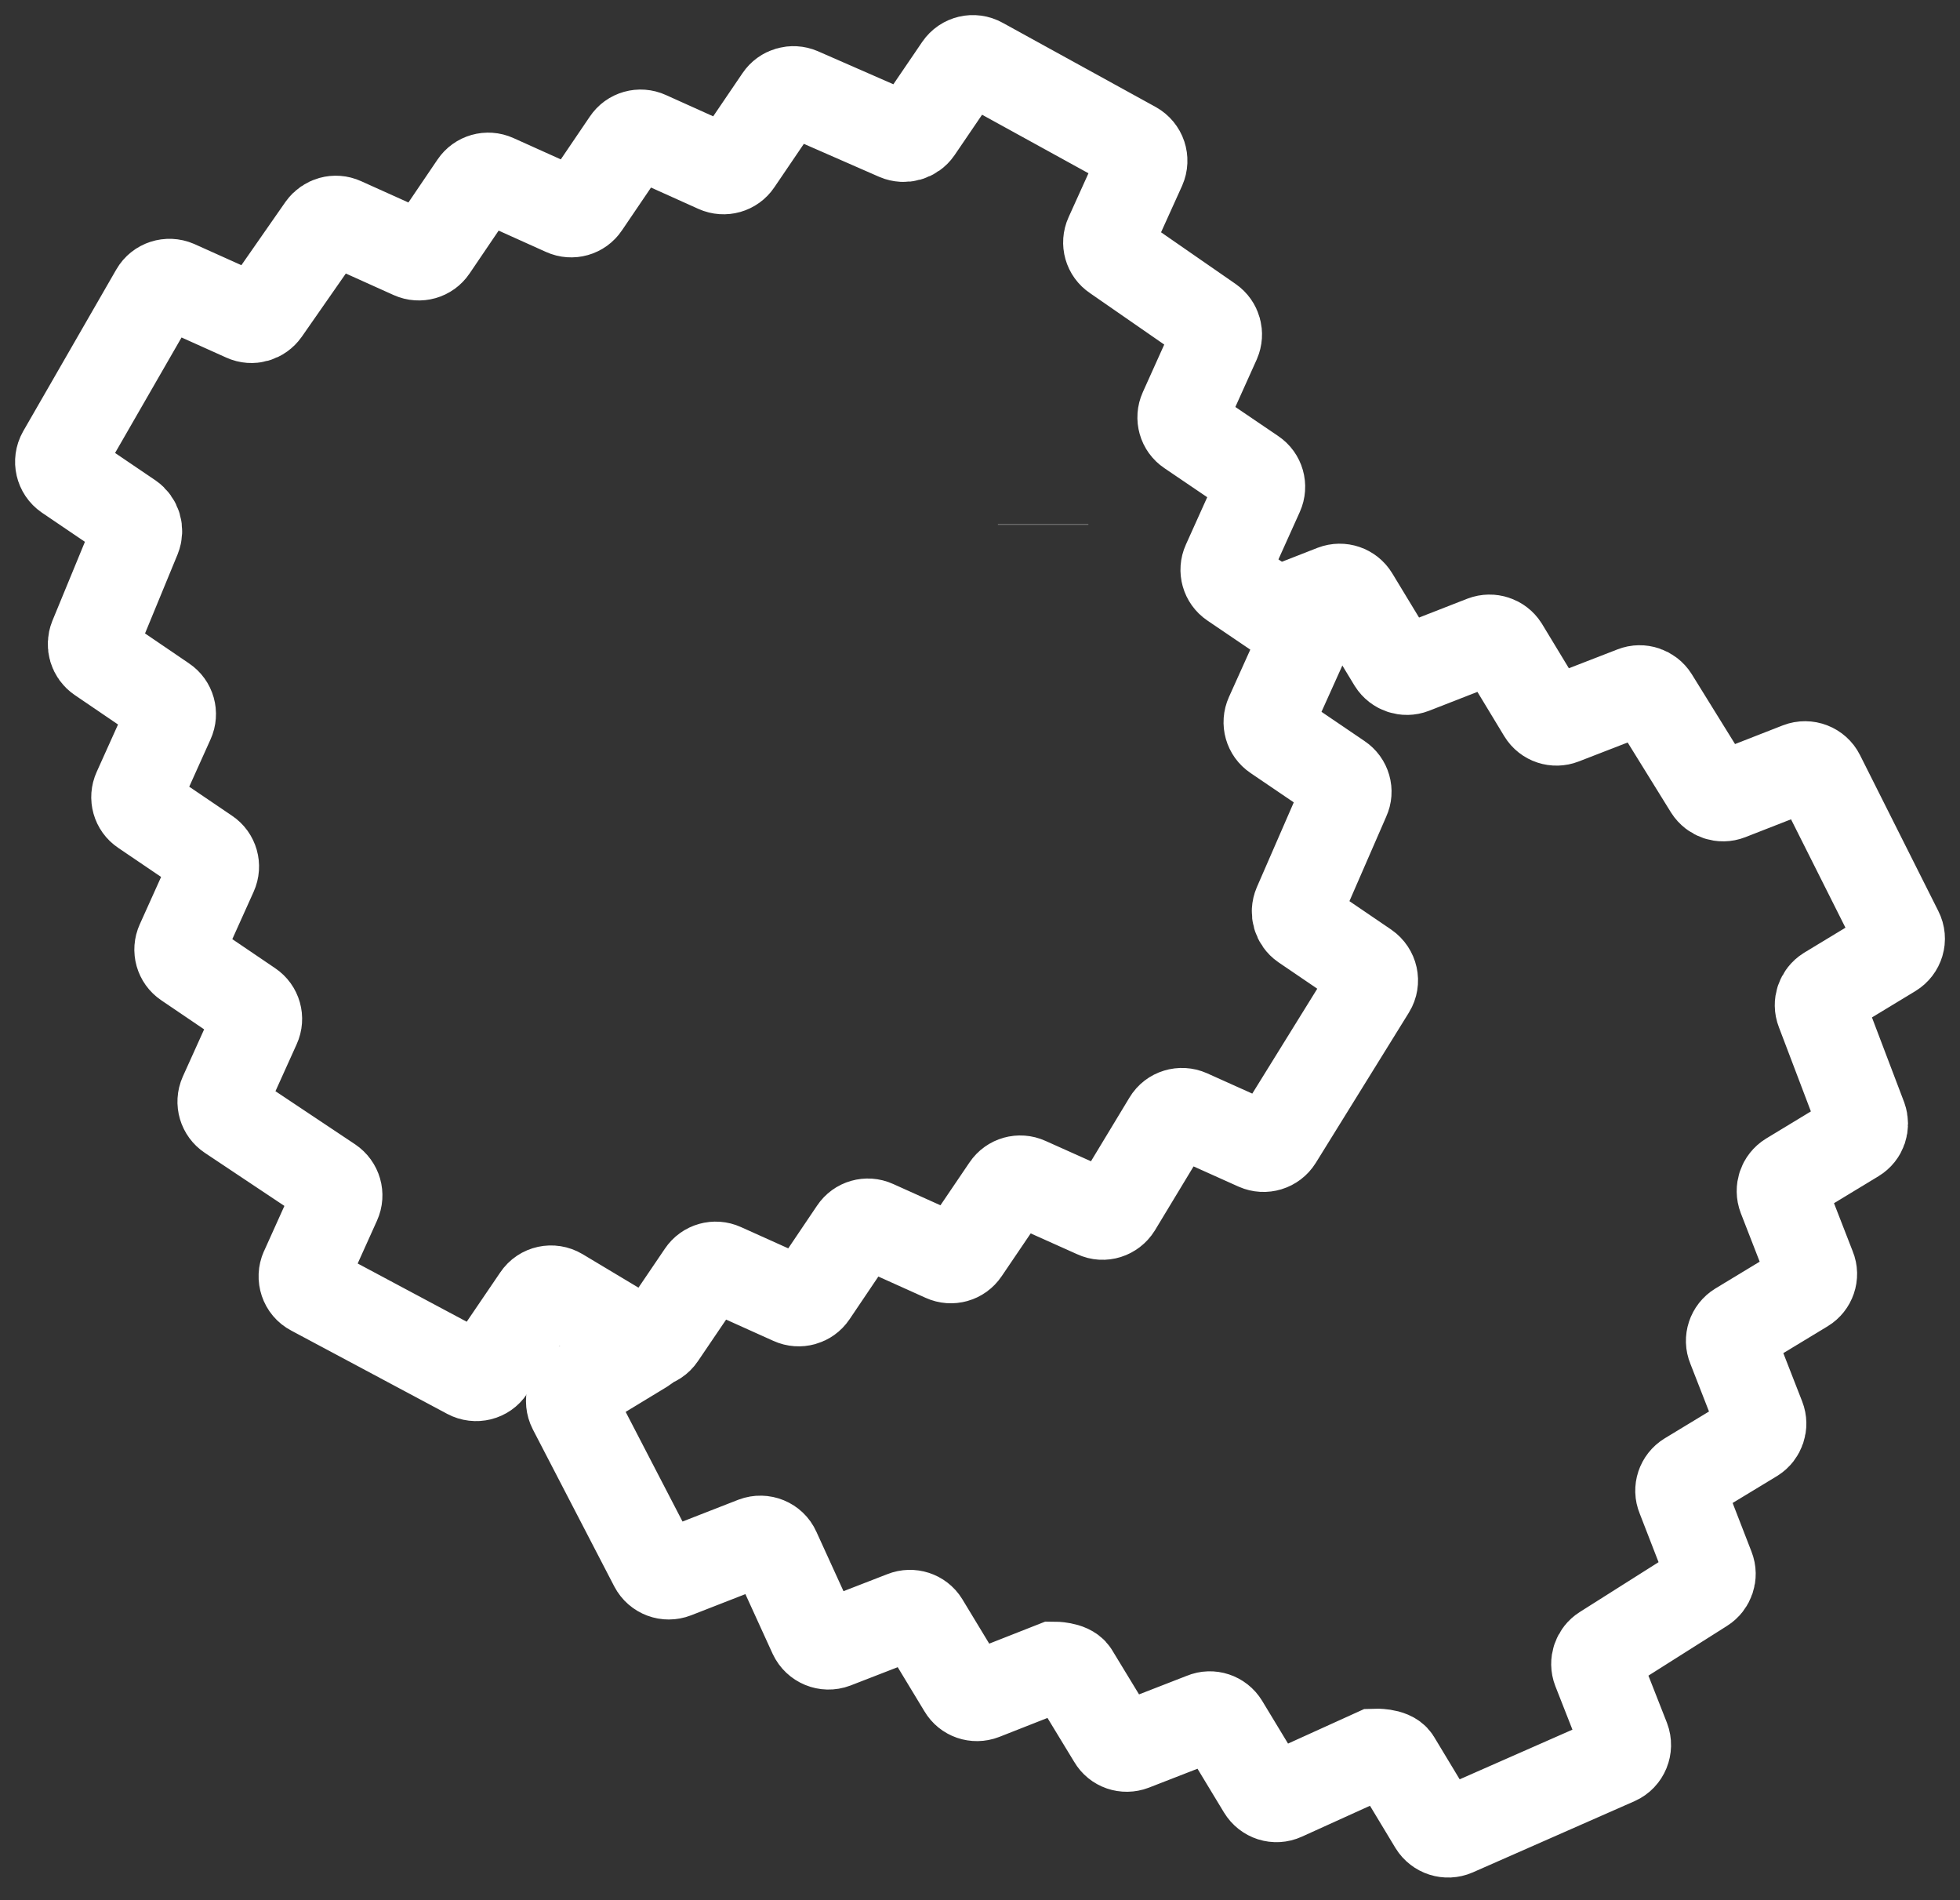
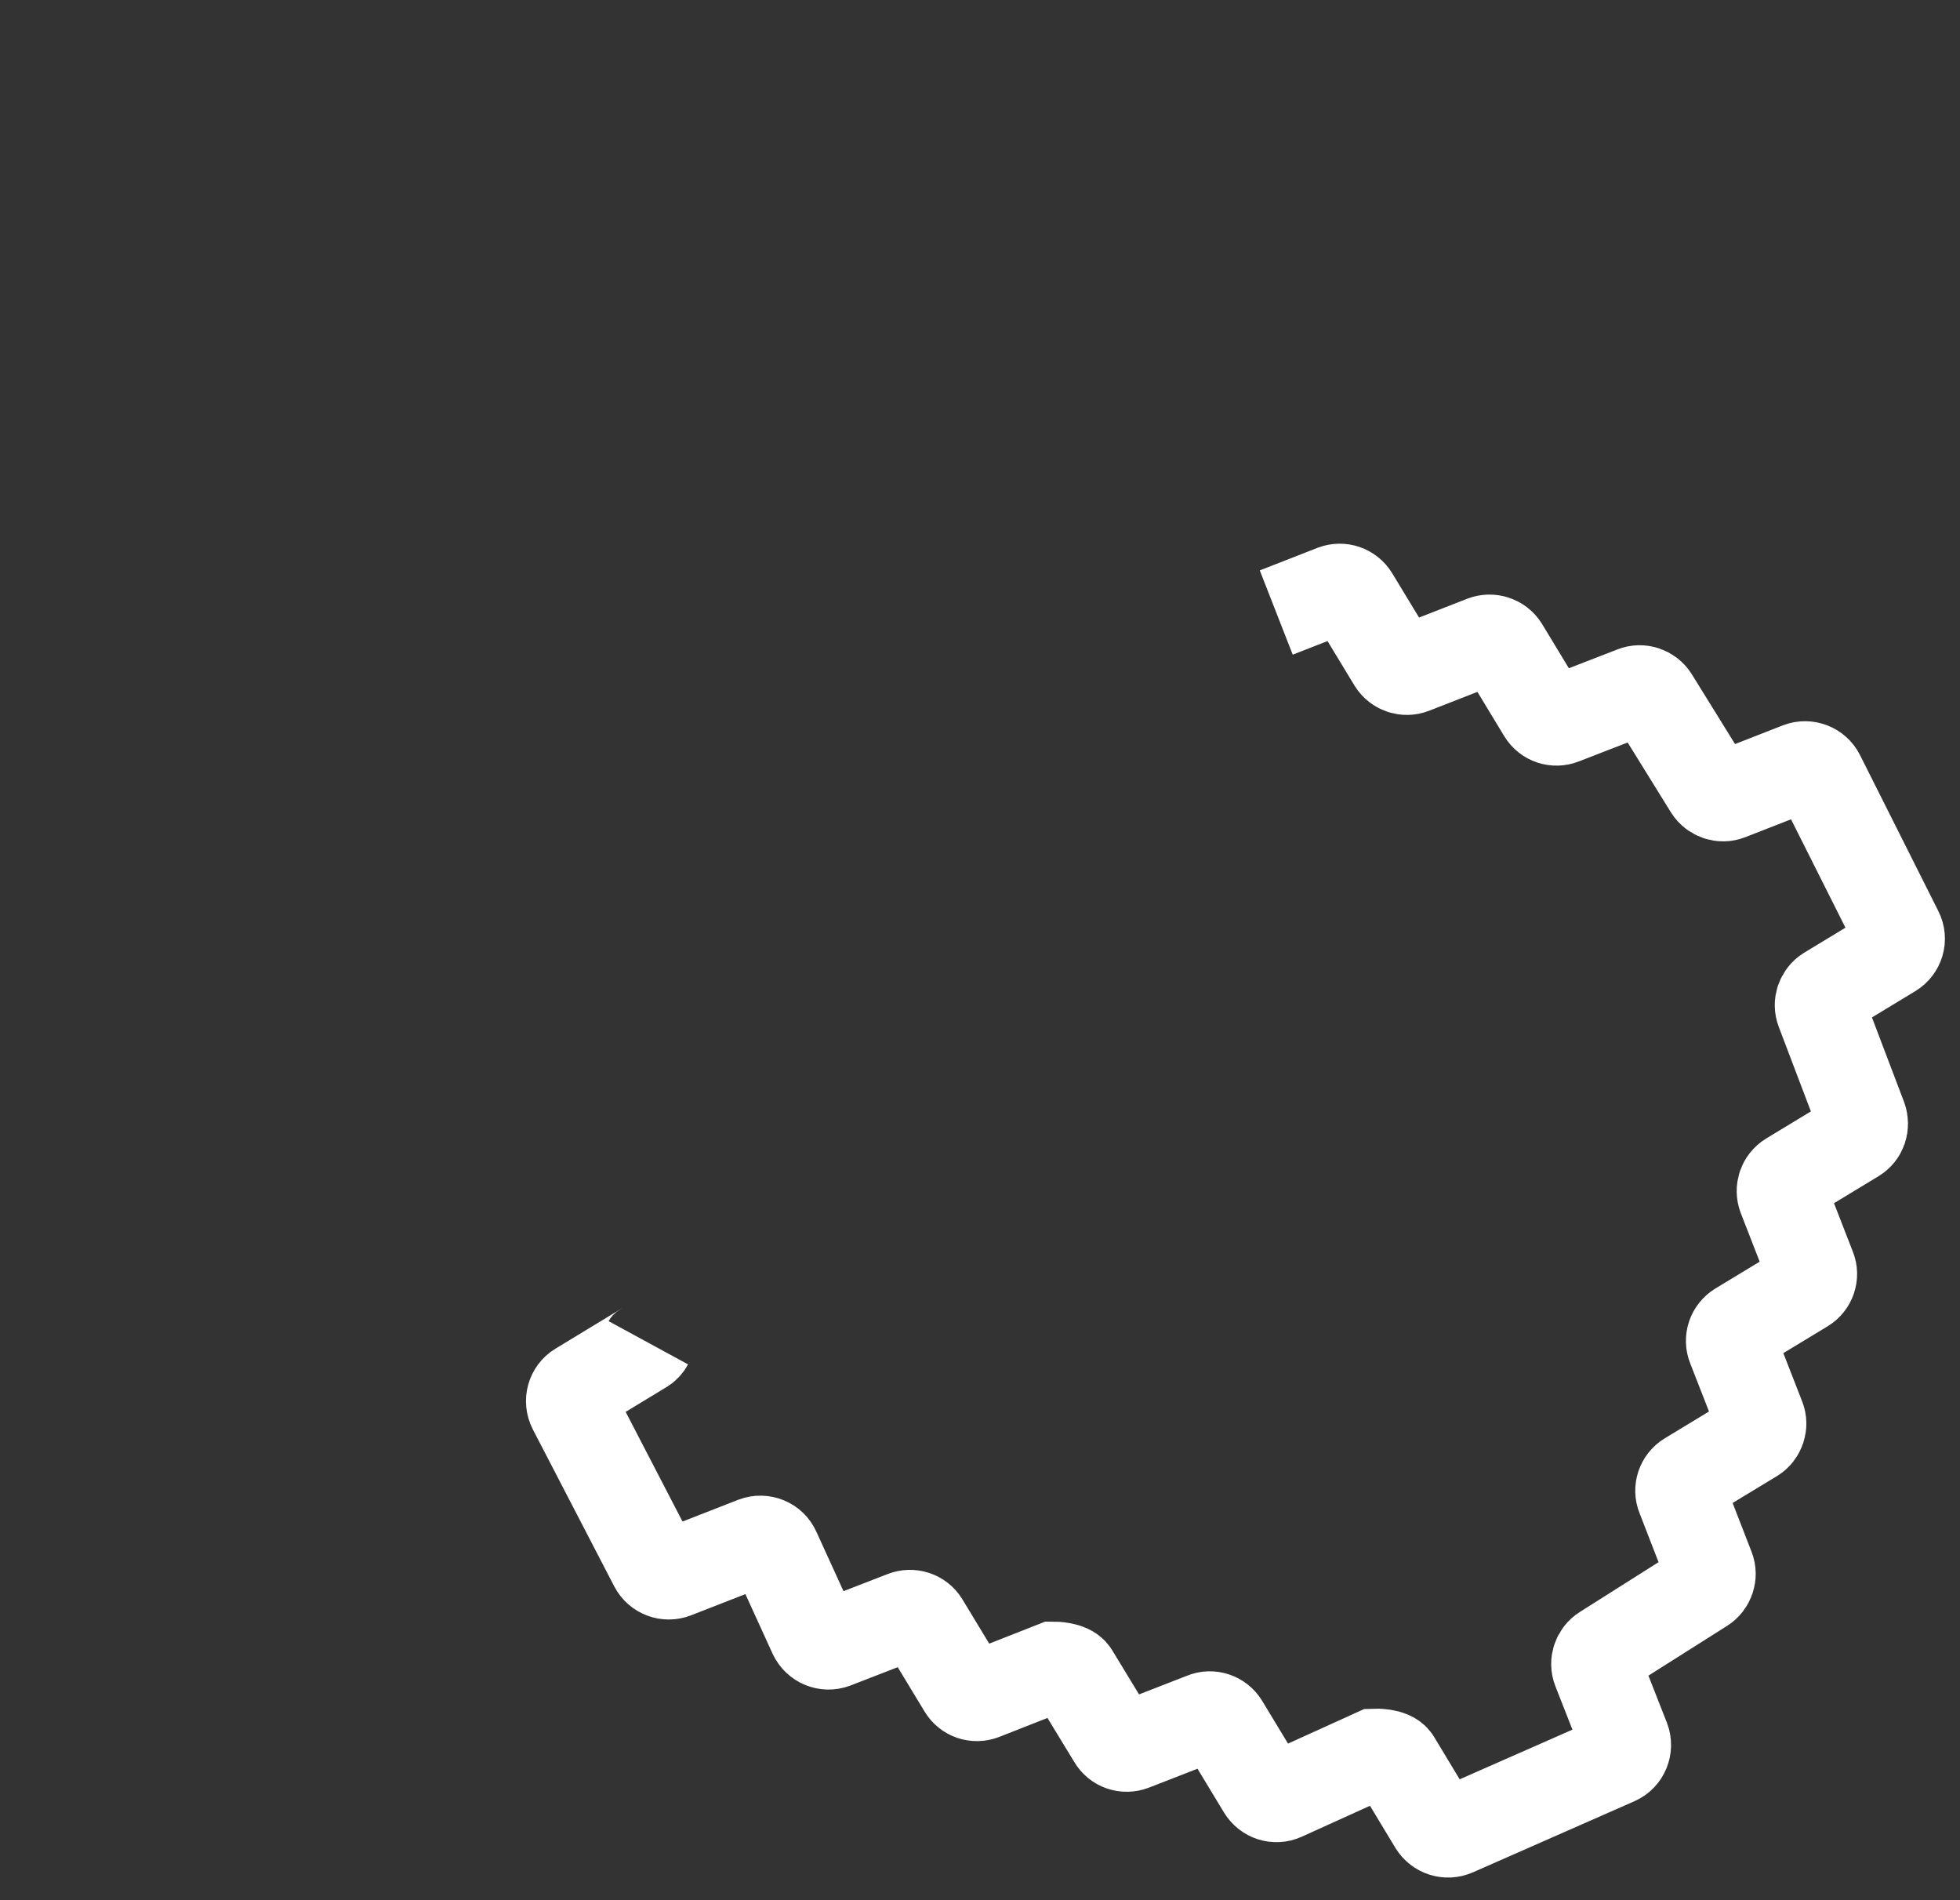
<svg xmlns="http://www.w3.org/2000/svg" width="65" height="63" viewBox="0 0 65 63" fill="none">
  <rect x="0" y="0" width="65" height="63" fill="#333333" stroke="none" />
  <g id="Group 76">
    <path id="Path 40" d="M42.325 20.31L44.235 19.563C44.479 19.47 44.752 19.563 44.888 19.786L46.202 21.953C46.338 22.169 46.611 22.262 46.848 22.169L49.202 21.25C49.446 21.157 49.719 21.25 49.856 21.465L51.169 23.633C51.306 23.856 51.578 23.942 51.815 23.849L54.184 22.93C54.421 22.836 54.694 22.93 54.83 23.145L56.689 26.146C56.826 26.361 57.099 26.454 57.335 26.361L59.668 25.449C59.927 25.349 60.221 25.464 60.343 25.708L62.942 30.883C63.071 31.135 62.978 31.436 62.741 31.58L60.609 32.872C60.393 33.008 60.3 33.281 60.393 33.518L61.743 37.071C61.829 37.315 61.743 37.581 61.52 37.717L59.352 39.031C59.13 39.167 59.037 39.44 59.13 39.684L60.049 42.046C60.149 42.283 60.049 42.563 59.834 42.692L57.666 44.005C57.443 44.142 57.35 44.422 57.45 44.659L58.369 47.013C58.462 47.25 58.369 47.523 58.154 47.659L55.986 48.973C55.763 49.109 55.67 49.389 55.77 49.626L56.689 51.995C56.783 52.232 56.689 52.505 56.474 52.641L53.194 54.716C52.978 54.852 52.885 55.125 52.978 55.362L53.883 57.666C53.983 57.931 53.861 58.233 53.603 58.348L48.24 60.709C47.989 60.817 47.702 60.724 47.559 60.494L46.273 58.362C46.13 58.133 45.592 58.154 45.592 58.154L42.555 59.532C42.304 59.647 42.017 59.554 41.873 59.317L40.574 57.171C40.438 56.948 40.158 56.855 39.921 56.955L37.559 57.874C37.315 57.967 37.042 57.874 36.913 57.651L35.599 55.491C35.463 55.268 34.946 55.268 34.946 55.268L32.592 56.194C32.347 56.288 32.075 56.194 31.945 55.972L30.632 53.804C30.495 53.581 30.215 53.495 29.979 53.589L27.667 54.486C27.402 54.586 27.107 54.464 26.985 54.206L25.707 51.406C25.593 51.148 25.291 51.026 25.026 51.126L22.377 52.16C22.118 52.261 21.831 52.153 21.702 51.909L19.003 46.705C18.874 46.453 18.96 46.145 19.197 46.001L21.314 44.716C21.393 44.673 21.458 44.601 21.501 44.522" stroke="white" stroke-width="3" stroke-miterlimit="10" />
-     <path id="Line 26" d="M34.594 17.397V17.387" stroke="white" stroke-width="3" stroke-miterlimit="10" />
-     <path id="Path 39" d="M10.116 42.117L11.135 39.856C11.243 39.619 11.164 39.339 10.941 39.188L7.625 36.977C7.41 36.834 7.323 36.554 7.431 36.31L8.472 34.005C8.58 33.769 8.501 33.489 8.285 33.345L6.189 31.924C5.974 31.78 5.895 31.5 6.003 31.263L7.044 28.952C7.151 28.715 7.072 28.435 6.857 28.291L4.761 26.87C4.545 26.727 4.466 26.447 4.574 26.21L5.615 23.898C5.723 23.662 5.644 23.381 5.428 23.238L3.318 21.802C3.11 21.659 3.031 21.393 3.124 21.156L4.502 17.811C4.596 17.574 4.517 17.309 4.309 17.165L2.234 15.758C2.004 15.6 1.933 15.291 2.069 15.047L5.156 9.685C5.292 9.448 5.586 9.355 5.838 9.463L8.12 10.489C8.357 10.597 8.63 10.518 8.781 10.303L10.697 7.553C10.848 7.345 11.121 7.266 11.358 7.374L13.669 8.415C13.906 8.522 14.186 8.443 14.33 8.228L15.751 6.132C15.895 5.917 16.174 5.838 16.411 5.945L18.723 6.986C18.96 7.094 19.24 7.015 19.383 6.799L20.805 4.703C20.948 4.488 21.228 4.409 21.465 4.517L23.776 5.558C24.013 5.665 24.293 5.586 24.437 5.371L25.865 3.268C26.009 3.052 26.289 2.973 26.526 3.074L29.756 4.488C29.993 4.589 30.273 4.51 30.416 4.301L31.823 2.234C31.981 2.004 32.283 1.933 32.527 2.069L37.602 4.861C37.846 4.998 37.946 5.292 37.832 5.55L36.805 7.819C36.697 8.056 36.776 8.336 36.992 8.479L40.121 10.647C40.337 10.798 40.409 11.071 40.308 11.307L39.267 13.619C39.16 13.856 39.239 14.136 39.454 14.279L41.55 15.701C41.765 15.844 41.844 16.124 41.737 16.361L40.696 18.672C40.588 18.909 40.667 19.189 40.882 19.333L42.978 20.754C43.194 20.898 43.273 21.178 43.165 21.415L42.124 23.726C42.017 23.963 42.096 24.243 42.311 24.387L44.414 25.815C44.63 25.959 44.709 26.238 44.601 26.468L43.057 30.014C42.957 30.251 43.036 30.524 43.244 30.668L45.29 32.06C45.527 32.225 45.599 32.541 45.448 32.785L42.361 37.767C42.218 37.997 41.93 38.083 41.686 37.975L39.418 36.956C39.174 36.848 38.88 36.934 38.743 37.164L37.02 40.014C36.877 40.243 36.59 40.337 36.346 40.222L34.056 39.196C33.819 39.088 33.539 39.167 33.395 39.382L31.974 41.478C31.83 41.694 31.55 41.773 31.314 41.665L29.002 40.624C28.765 40.516 28.485 40.595 28.342 40.811L26.928 42.907C26.784 43.122 26.504 43.201 26.267 43.093L23.956 42.053C23.719 41.945 23.439 42.024 23.295 42.239L21.903 44.292C21.745 44.529 21.429 44.594 21.185 44.45L18.55 42.871C18.306 42.727 17.991 42.792 17.833 43.029L16.232 45.383C16.081 45.613 15.78 45.685 15.536 45.556L10.36 42.792C10.109 42.663 10.008 42.354 10.123 42.096L10.116 42.117Z" stroke="white" stroke-width="3" stroke-miterlimit="10" />
  </g>
</svg>